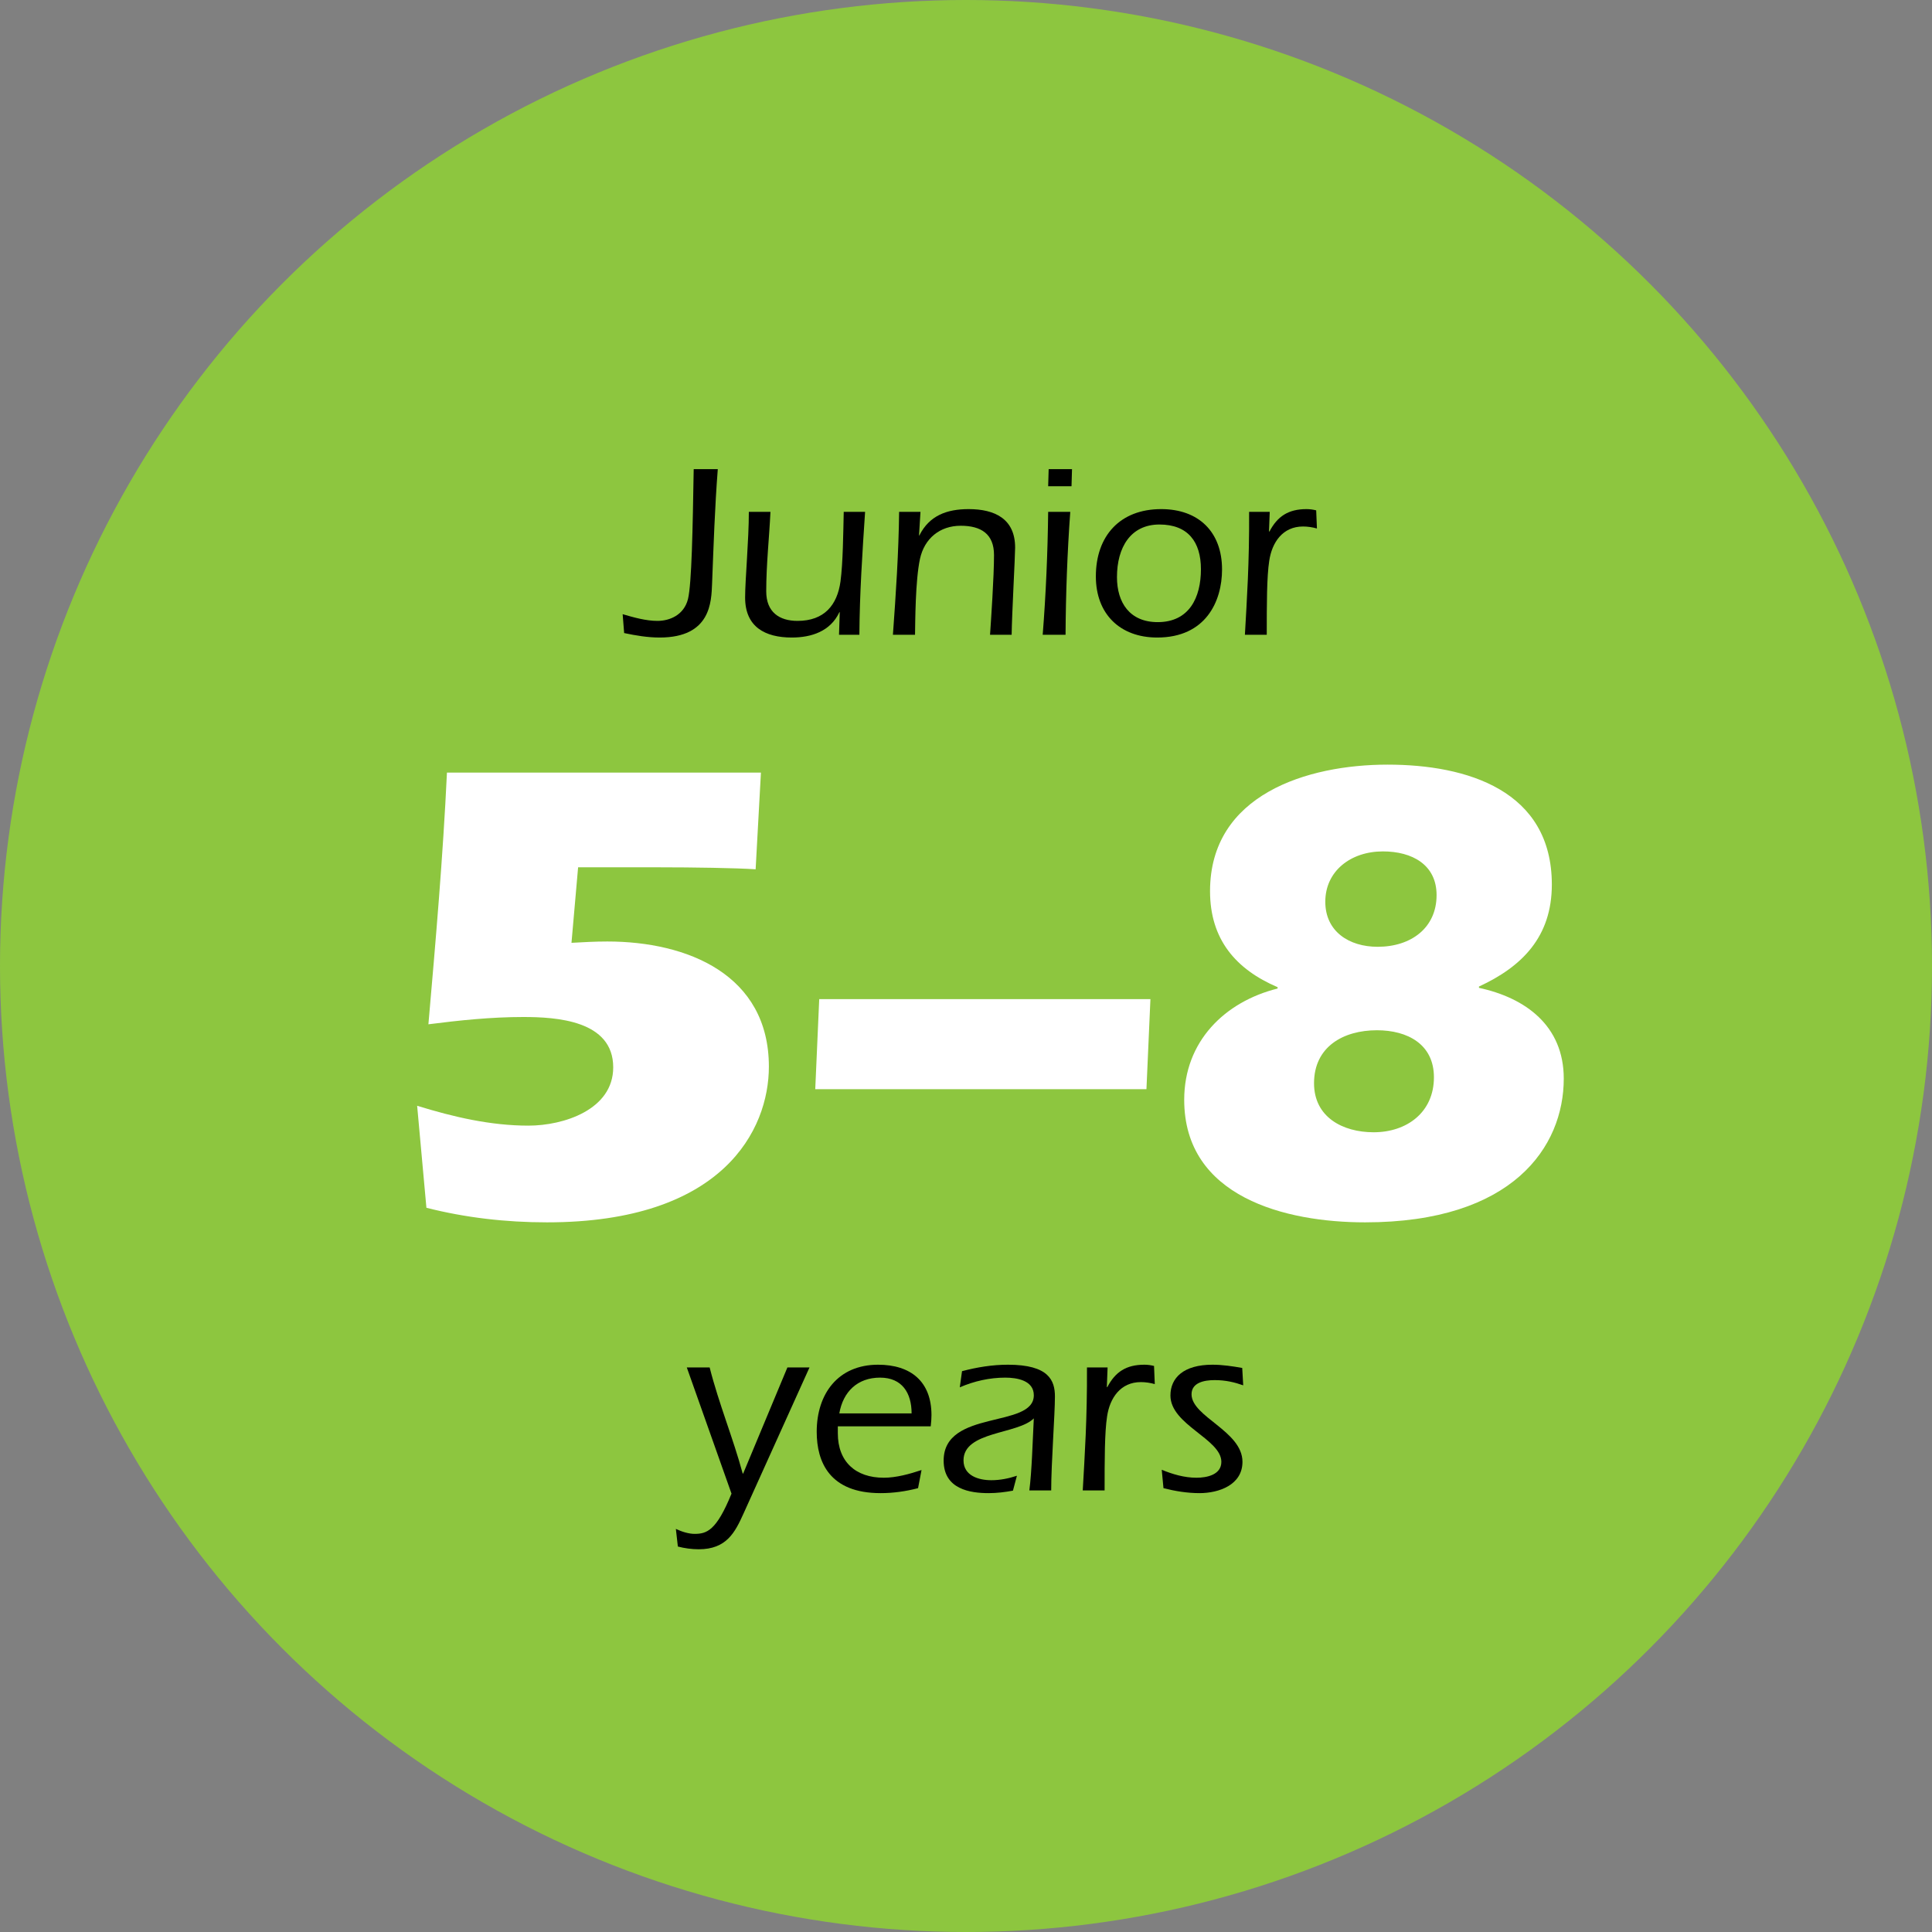
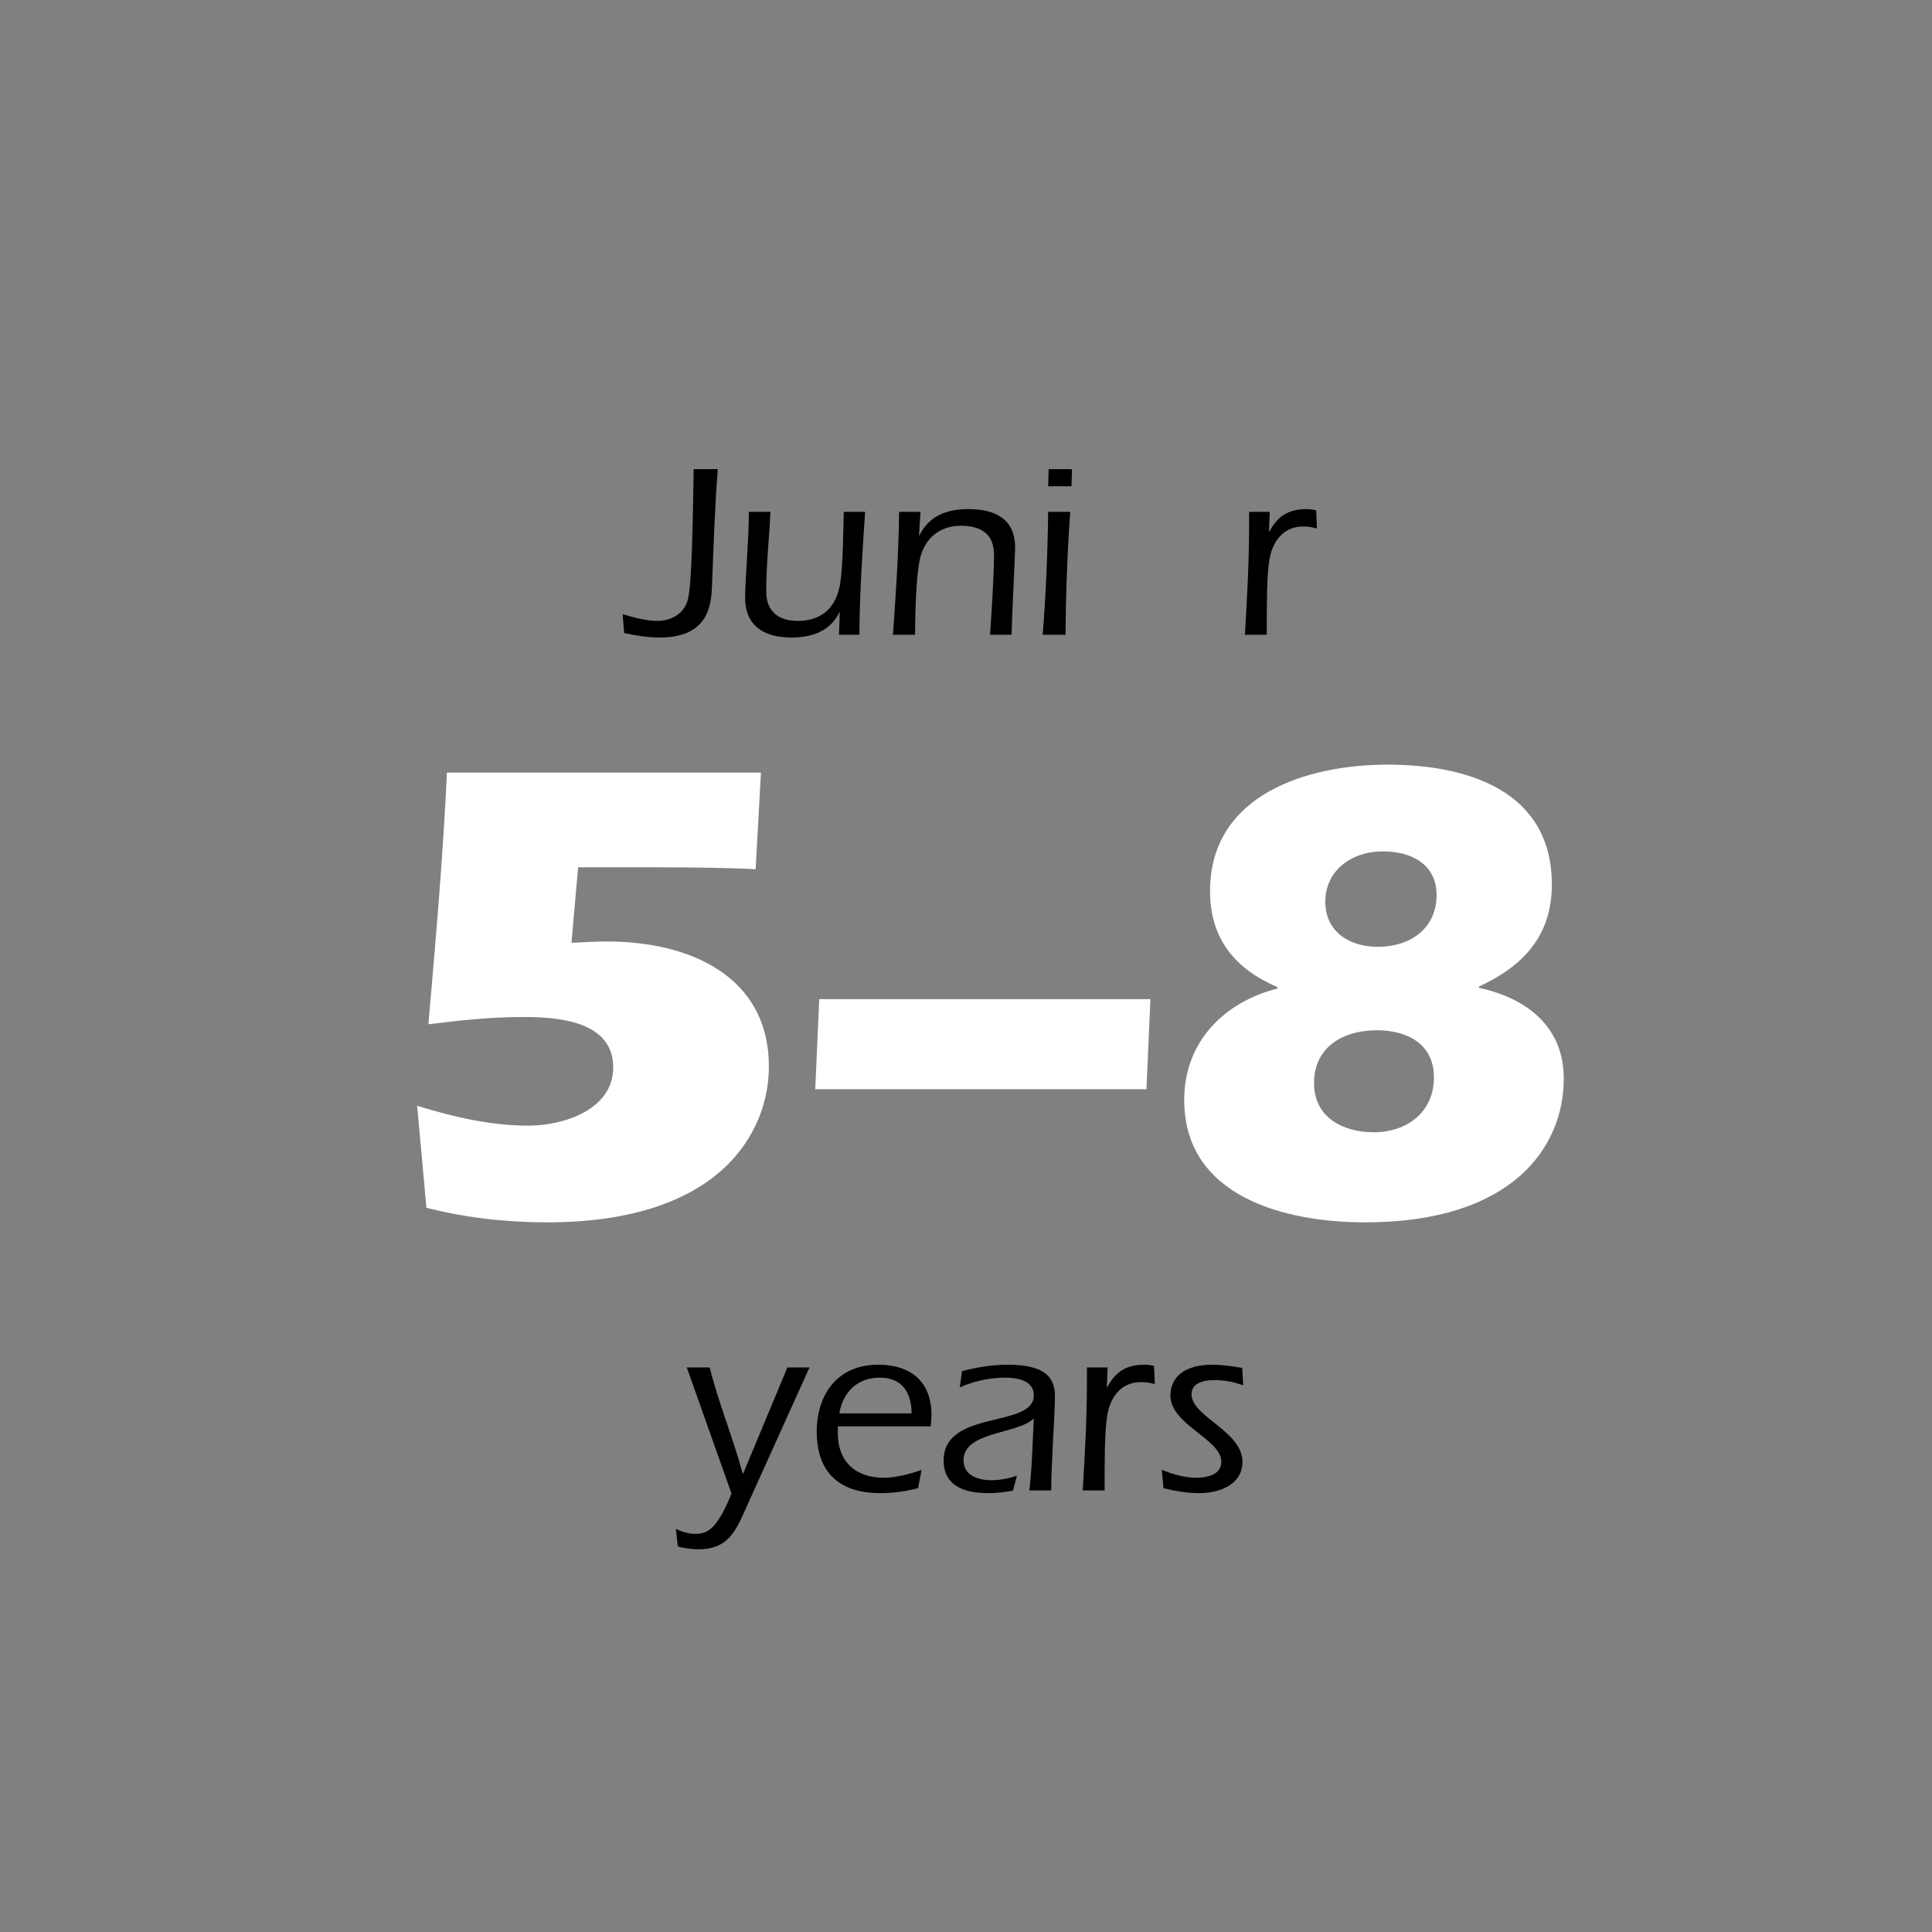
<svg xmlns="http://www.w3.org/2000/svg" width="140px" height="140px" viewBox="0 0 140 140" version="1.1">
  <rect x="0" y="0" width="140" height="140" fill="#808080" stroke="none" />
  <title>Group 2</title>
  <g id="Designs" stroke="none" stroke-width="1" fill="none" fill-rule="evenodd">
    <g id="Artboard" transform="translate(-752, -311)">
      <g id="Group-2" transform="translate(752, 311)">
-         <circle id="Oval" fill="#8DC63F" cx="70" cy="70" r="70" />
        <g id="Junior" transform="translate(45.12, 33.994)" fill="#000000" fill-rule="nonzero">
          <path d="M5.148,0 C5.076,4.338 5.004,8.298 4.734,9.414 C4.446,10.566 3.42,10.998 2.52,10.998 C1.692,10.998 0.792,10.746 0,10.512 L0.108,11.88 C0.954,12.06 1.818,12.204 2.682,12.204 C6.408,12.204 6.426,9.594 6.48,8.298 C6.588,5.544 6.678,2.772 6.894,0 L5.148,0 Z" id="Path" />
          <path d="M15.678,12.006 L17.154,12.006 C17.172,9.036 17.37,6.066 17.568,3.096 L16.02,3.096 C15.984,4.626 15.966,6.786 15.786,8.136 C15.552,9.846 14.616,10.998 12.672,10.998 C11.358,10.998 10.404,10.368 10.404,8.856 C10.404,6.912 10.62,5.004 10.71,3.096 L9.144,3.096 C9.144,5.148 8.874,8.01 8.874,9.306 C8.874,11.43 10.314,12.204 12.258,12.204 C13.68,12.204 15.048,11.754 15.696,10.386 L15.732,10.35 L15.678,12.006 Z" id="Path" />
          <path d="M21.582,3.096 L20.034,3.096 C19.998,6.066 19.8,9.036 19.584,12.006 L21.186,12.006 C21.204,11.106 21.204,8.082 21.546,6.498 C21.87,5.022 22.986,4.104 24.498,4.104 C25.974,4.104 26.91,4.698 26.91,6.228 C26.91,7.794 26.694,10.944 26.622,12.006 L28.188,12.006 C28.206,10.53 28.44,6.318 28.44,5.688 C28.44,3.6 26.964,2.898 25.074,2.898 C23.49,2.898 22.23,3.366 21.51,4.788 L21.474,4.824 L21.582,3.096 Z" id="Path" />
          <path d="M30.834,3.096 C30.798,6.066 30.672,9.036 30.438,12.006 L32.094,12.006 C32.112,9.036 32.22,6.066 32.436,3.096 L30.834,3.096 Z M32.526,1.242 L32.562,0 L30.87,0 L30.834,1.242 L32.526,1.242 Z" id="Shape" />
-           <path d="M39.024,2.898 C36.036,2.898 34.29,4.842 34.29,7.776 C34.29,10.494 36.036,12.204 38.736,12.204 C42.246,12.204 43.434,9.594 43.434,7.272 C43.434,4.554 41.742,2.898 39.024,2.898 Z M38.898,4.014 C40.968,4.014 41.904,5.274 41.904,7.254 C41.904,9.306 41.058,11.088 38.772,11.088 C36.738,11.088 35.82,9.666 35.82,7.83 C35.82,5.67 36.81,4.014 38.898,4.014 Z" id="Shape" />
          <path d="M46.89,3.096 L45.396,3.096 C45.414,6.84 45.234,9.432 45.09,12.006 L46.674,12.006 C46.674,9.81 46.674,7.794 46.854,6.642 C47.052,5.31 47.826,4.158 49.302,4.158 C49.644,4.158 49.986,4.212 50.31,4.302 L50.256,2.988 C50.04,2.934 49.806,2.898 49.554,2.898 C48.24,2.898 47.448,3.42 46.872,4.518 L46.836,4.518 L46.89,3.096 Z" id="Path" />
        </g>
        <g id="years" transform="translate(48.976, 98.892)" fill="#000000" fill-rule="nonzero">
          <path d="M4.032,9.342 C2.934,12.042 2.232,12.258 1.35,12.258 C0.954,12.258 0.45,12.114 0,11.898 L0.144,13.176 C0.63,13.302 1.152,13.374 1.656,13.374 C3.672,13.374 4.284,12.15 4.896,10.8 L9.684,0.198 L8.082,0.198 L4.878,7.884 L4.842,7.884 C4.158,5.346 3.114,2.826 2.448,0.198 L0.792,0.198 L4.032,9.342 Z" id="Path" />
          <path d="M18.468,4.464 C18.504,4.14 18.522,3.888 18.522,3.654 C18.522,1.206 17.01,0 14.652,0 C11.754,0 10.206,2.106 10.206,4.86 C10.206,7.056 11.142,9.306 14.832,9.306 C15.75,9.306 16.65,9.18 17.55,8.946 L17.802,7.632 C16.938,7.92 15.966,8.19 15.066,8.19 C13.032,8.19 11.736,7.038 11.736,4.968 L11.736,4.464 L18.468,4.464 Z M11.844,3.528 C12.114,1.962 13.158,0.936 14.796,0.936 C16.398,0.936 17.082,2.052 17.082,3.528 L11.844,3.528 Z" id="Shape" />
          <path d="M27.198,9.108 C27.198,7.128 27.468,3.636 27.468,2.304 C27.468,1.152 27.036,0 24.066,0 C22.932,0 21.834,0.18 20.736,0.468 L20.574,1.638 C21.618,1.188 22.734,0.936 23.868,0.936 C24.714,0.936 25.938,1.134 25.938,2.214 C25.938,4.644 19.404,3.204 19.404,6.948 C19.404,9.036 21.348,9.306 22.662,9.306 C23.256,9.306 23.85,9.234 24.426,9.126 L24.714,8.046 C24.12,8.244 23.49,8.37 22.86,8.37 C21.942,8.37 20.844,8.046 20.844,6.93 C20.844,4.806 24.786,5.058 25.938,3.888 C25.848,5.652 25.794,7.722 25.614,9.108 L27.198,9.108 Z" id="Path" />
          <path d="M31.284,0.198 L29.79,0.198 C29.808,3.942 29.628,6.534 29.484,9.108 L31.068,9.108 C31.068,6.912 31.068,4.896 31.248,3.744 C31.446,2.412 32.22,1.26 33.696,1.26 C34.038,1.26 34.38,1.314 34.704,1.404 L34.65,0.09 C34.434,0.036 34.2,0 33.948,0 C32.634,0 31.842,0.522 31.266,1.62 L31.23,1.62 L31.284,0.198 Z" id="Path" />
          <path d="M35.334,8.946 C36.18,9.162 37.062,9.306 37.944,9.306 C39.348,9.306 41.058,8.712 41.058,7.038 C41.058,4.806 37.368,3.78 37.368,2.142 C37.368,1.296 38.286,1.116 39.042,1.116 C39.852,1.116 40.5,1.278 41.112,1.494 L41.04,0.234 C40.32,0.108 39.6,0 38.88,0 C36.81,0 35.838,0.936 35.838,2.232 C35.838,4.356 39.528,5.382 39.528,7.038 C39.528,7.974 38.484,8.19 37.728,8.19 C36.846,8.19 36,7.938 35.208,7.614 L35.334,8.946 Z" id="Path" />
        </g>
        <g id="5–8" transform="translate(30.228, 55.408)" fill="#FFFFFF" fill-rule="nonzero">
          <path d="M11.664,7.44 L17.472,7.44 C19.968,7.44 23.136,7.488 24.528,7.584 L24.912,0.576 L2.16,0.576 C1.872,6.672 1.344,12.768 0.816,18.816 C3.072,18.528 5.376,18.288 7.68,18.288 C10.08,18.288 14.208,18.528 14.208,21.936 C14.208,25.008 10.608,26.16 8.064,26.16 C5.328,26.16 2.64,25.536 0,24.72 L0.672,32.112 C3.504,32.832 6.432,33.168 9.408,33.168 C22.176,33.168 25.488,26.448 25.488,21.888 C25.488,15.216 19.584,12.816 13.776,12.816 C12.912,12.816 12.048,12.864 11.184,12.912 L11.664,7.44 Z" id="Path" />
          <polygon id="Path" points="29.136 16.992 28.848 23.52 52.848 23.52 53.136 16.992" />
          <path d="M70.32,0 C64.512,0 57.456,2.16 57.456,9.168 C57.456,12.672 59.328,14.832 62.352,16.128 L62.352,16.224 C58.512,17.184 55.584,20.064 55.584,24.288 C55.584,31.344 62.928,33.168 68.688,33.168 C79.392,33.168 83.088,27.696 83.088,22.752 C83.088,18.912 80.304,16.896 76.944,16.176 L76.944,16.08 C80.064,14.64 82.224,12.48 82.224,8.688 C82.224,1.872 76.08,0 70.32,0 Z M69.552,19.248 C71.76,19.248 73.68,20.256 73.68,22.656 C73.68,25.2 71.712,26.64 69.312,26.64 C67.056,26.64 64.992,25.536 64.992,23.088 C64.992,20.448 67.104,19.248 69.552,19.248 Z M69.984,6.288 C72.096,6.288 73.872,7.248 73.872,9.456 C73.872,11.808 72.048,13.2 69.6,13.2 C67.536,13.2 65.808,12.096 65.808,9.936 C65.808,7.728 67.632,6.288 69.984,6.288 Z" id="Shape" />
        </g>
      </g>
    </g>
  </g>
</svg>